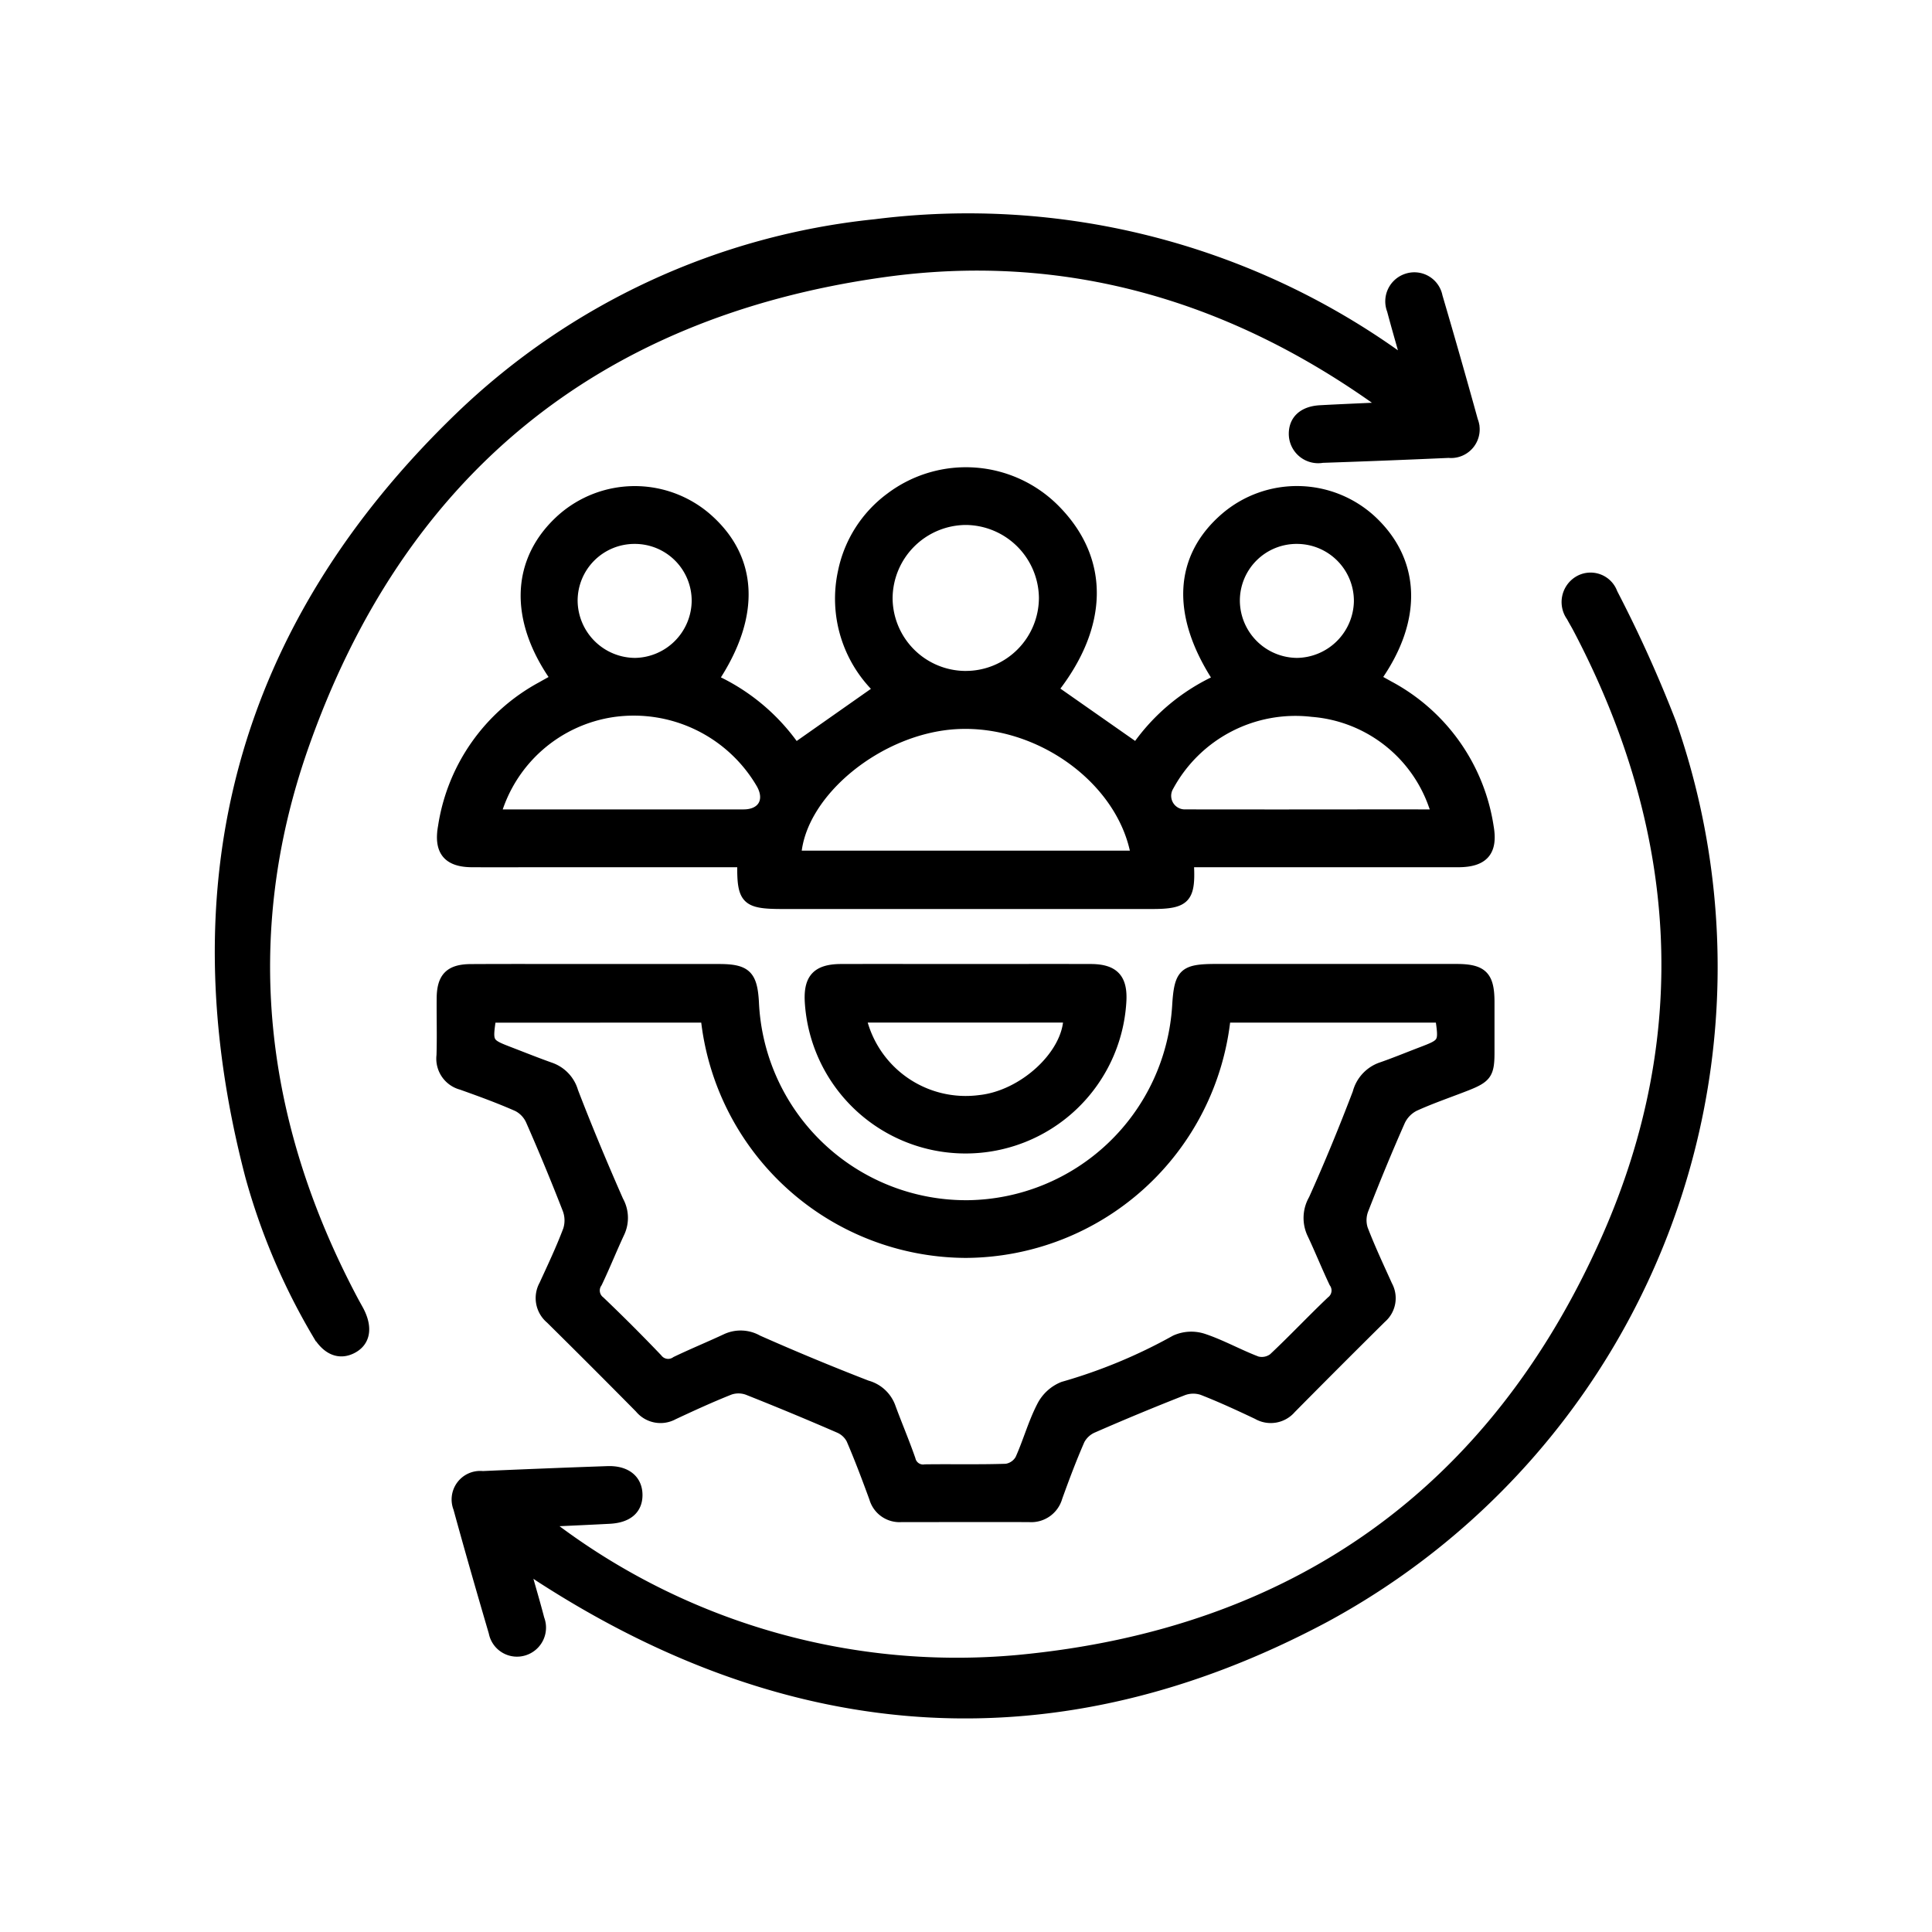
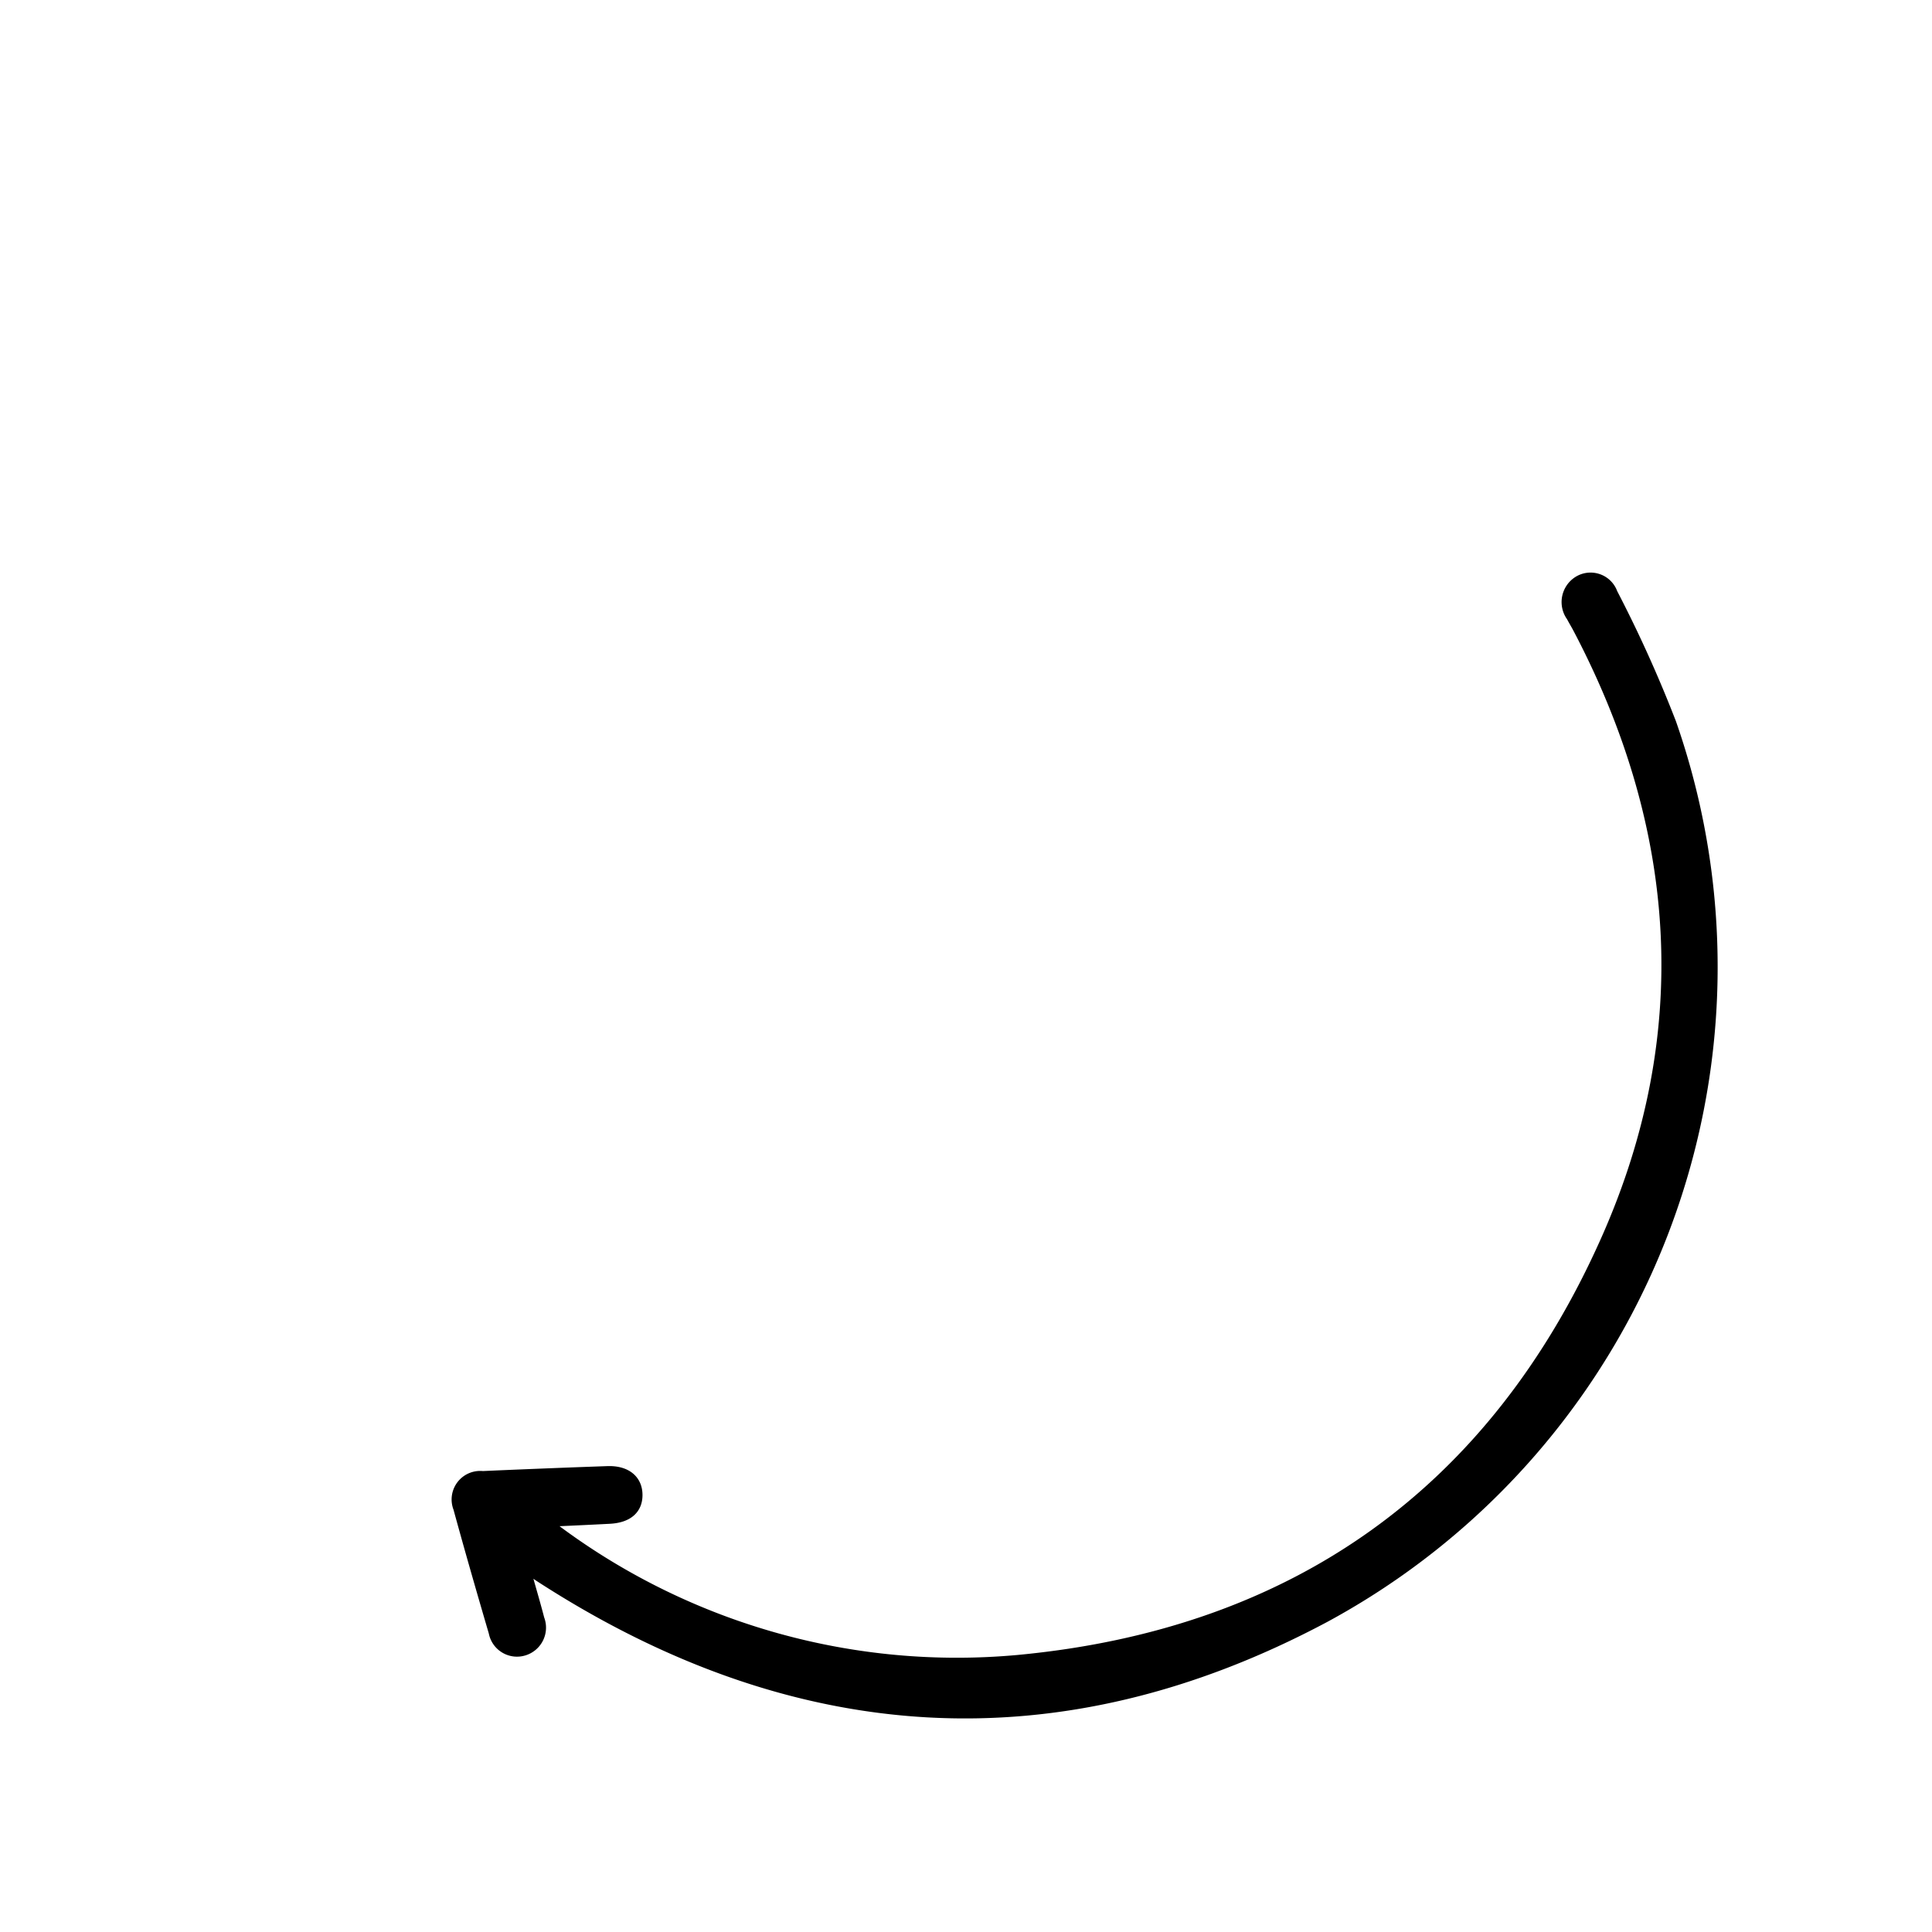
<svg xmlns="http://www.w3.org/2000/svg" width="100" height="100" viewBox="0 0 100 100">
  <g id="ic_Sustainability" transform="translate(-910 -7656)">
    <g id="Rectangle_11088" data-name="Rectangle 11088" transform="translate(910 7656)" fill="#fff" stroke="#707070" stroke-width="1" opacity="0">
-       <rect width="100" height="100" stroke="none" />
      <rect x="0.5" y="0.5" width="99" height="99" fill="none" />
    </g>
    <g id="Group_9693" data-name="Group 9693" transform="translate(-2966.46 14044.246)">
-       <path id="Path_12081" data-name="Path 12081" d="M3958.613-6293.631h-10.175c-1.272,0-2.544.006-3.816,0-1.243-.008-1.728-.587-1.5-1.85a9.932,9.932,0,0,1,5.1-7.251c.243-.138.487-.272.734-.411-2.184-3.083-2.058-6.15.309-8.275a5.712,5.712,0,0,1,7.485-.087c2.448,2.1,2.6,5.091.4,8.4a10.449,10.449,0,0,1,4.227,3.537l4.288-3.012a6.54,6.54,0,0,1-1.844-6.09,6.36,6.36,0,0,1,2.458-3.851,6.5,6.5,0,0,1,8.586.663c2.535,2.6,2.459,5.987-.136,9.286l4.286,3a10.389,10.389,0,0,1,4.229-3.527c-2.2-3.346-2.048-6.32.393-8.406a5.707,5.707,0,0,1,7.542.136c2.317,2.139,2.423,5.177.255,8.224.226.125.446.246.667.37a9.972,9.972,0,0,1,5.162,7.294c.227,1.286-.265,1.848-1.583,1.85q-6.5,0-13.006,0h-.83c-.047.081-.094.122-.092.162.086,1.7-.2,2-1.9,2h-19.158C3958.8-6291.468,3958.577-6291.69,3958.613-6293.631Zm20.374-.359c-.676-3.886-4.958-7.015-9.259-6.79-4.018.21-8.091,3.538-8.305,6.79Zm-33.1-2.134h12.8c.981,0,1.391-.725.9-1.579a7.627,7.627,0,0,0-7.652-3.7A7.416,7.416,0,0,0,3945.882-6296.124Zm48.542,0a.829.829,0,0,0,.039-.208.948.948,0,0,0-.063-.223,7.255,7.255,0,0,0-6.29-4.859,7.444,7.444,0,0,0-7.412,3.854.952.952,0,0,0,.839,1.435q4.745.007,9.488,0Zm-24.252-7.167a4.042,4.042,0,0,0,4.048-4.048,4.067,4.067,0,0,0-4.025-4.008,4.066,4.066,0,0,0-4.048,4.062A4.041,4.041,0,0,0,3970.171-6303.291Zm-17.115-7.075a3.192,3.192,0,0,0-3.213,3.2,3.238,3.238,0,0,0,3.23,3.2,3.234,3.234,0,0,0,3.173-3.18A3.19,3.19,0,0,0,3953.056-6310.366Zm34.293,0a3.186,3.186,0,0,0-3.229,3.18,3.231,3.231,0,0,0,3.209,3.22,3.239,3.239,0,0,0,3.193-3.161A3.2,3.2,0,0,0,3987.349-6310.366Z" transform="translate(-43.741 -49.977)" stroke="#000" stroke-width="0.5" />
-       <path id="Path_12082" data-name="Path 12082" d="M3951.062-6190.307q3.154,0,6.308,0c1.4,0,1.731.32,1.81,1.725a10.984,10.984,0,0,0,11.081,10.5,10.984,10.984,0,0,0,10.807-10.3c.1-1.7.339-1.928,2.007-1.928q6.23,0,12.46,0c1.35,0,1.714.368,1.718,1.7q0,1.323,0,2.648c0,1.091-.153,1.308-1.205,1.72-.893.35-1.8.656-2.675,1.054a1.627,1.627,0,0,0-.741.76c-.669,1.513-1.3,3.045-1.9,4.586a1.507,1.507,0,0,0-.032,1c.379.991.833,1.954,1.27,2.922a1.373,1.373,0,0,1-.308,1.7q-2.353,2.33-4.679,4.683a1.394,1.394,0,0,1-1.763.3c-.937-.443-1.879-.88-2.844-1.256a1.483,1.483,0,0,0-.985.019q-2.349.92-4.66,1.932a1.383,1.383,0,0,0-.681.62c-.426.972-.8,1.97-1.16,2.968a1.417,1.417,0,0,1-1.468,1.034c-2.207-.007-4.414,0-6.62,0a1.372,1.372,0,0,1-1.415-.991c-.374-1.022-.757-2.042-1.187-3.041a1.272,1.272,0,0,0-.627-.58q-2.348-1.02-4.729-1.964a1.37,1.37,0,0,0-.918-.01c-.987.392-1.953.836-2.916,1.286a1.4,1.4,0,0,1-1.757-.339q-2.3-2.329-4.625-4.626a1.41,1.41,0,0,1-.328-1.762c.432-.942.878-1.881,1.242-2.85a1.625,1.625,0,0,0-.031-1.065q-.9-2.315-1.9-4.589a1.5,1.5,0,0,0-.683-.722c-.947-.418-1.922-.774-2.9-1.122a1.41,1.41,0,0,1-1.037-1.534c.031-.985,0-1.973.009-2.959.009-1.082.423-1.508,1.511-1.515C3946.7-6190.315,3948.88-6190.306,3951.062-6190.307Zm-5.486,2.537c-.191,1.315-.191,1.315.986,1.768.7.27,1.4.55,2.106.8a1.874,1.874,0,0,1,1.159,1.244c.731,1.9,1.52,3.786,2.341,5.652a1.819,1.819,0,0,1,.075,1.628c-.406.867-.761,1.76-1.174,2.625a.687.687,0,0,0,.144.942q1.521,1.452,2.973,2.973a.688.688,0,0,0,.946.141c.864-.415,1.752-.778,2.621-1.185a1.8,1.8,0,0,1,1.624.083q2.8,1.241,5.651,2.345a1.808,1.808,0,0,1,1.21,1.084c.338.924.727,1.831,1.05,2.76a.654.654,0,0,0,.741.5c1.4-.019,2.8.017,4.2-.03a.982.982,0,0,0,.71-.485c.406-.9.666-1.86,1.113-2.731a2.135,2.135,0,0,1,1.12-1.034,27.282,27.282,0,0,0,5.8-2.406,2.019,2.019,0,0,1,1.449-.086c.955.316,1.845.822,2.789,1.18a.975.975,0,0,0,.839-.164c1.022-.958,1.982-1.981,3-2.948a.687.687,0,0,0,.142-.943c-.4-.841-.746-1.71-1.146-2.553a1.926,1.926,0,0,1,.084-1.767c.815-1.812,1.571-3.654,2.279-5.511a1.924,1.924,0,0,1,1.185-1.318c.71-.244,1.405-.532,2.106-.8,1.176-.45,1.176-.45.987-1.768h-11.091a13.6,13.6,0,0,1-13.465,12.179,13.6,13.6,0,0,1-13.463-12.179Z" transform="translate(-43.688 -147.792)" stroke="#000" stroke-width="0.5" />
      <path id="Path_12083" data-name="Path 12083" d="M3950.382-6236.311c.257.915.5,1.731.714,2.554a1.252,1.252,0,0,1-.768,1.637,1.236,1.236,0,0,1-1.615-.937c-.627-2.138-1.244-4.28-1.833-6.43a1.228,1.228,0,0,1,1.272-1.673q3.228-.143,6.458-.256c.964-.035,1.553.441,1.563,1.226.01.76-.5,1.21-1.453,1.259-1.029.054-2.058.1-3.234.154.266.222.423.374.6.5a34.711,34.711,0,0,0,23.768,6.635c14.321-1.345,24.647-8.7,30.456-21.81,4.707-10.627,3.933-21.273-1.477-31.565-.108-.207-.231-.405-.339-.612a1.288,1.288,0,0,1,.345-1.845,1.221,1.221,0,0,1,1.807.622,66.929,66.929,0,0,1,3.034,6.719,38.29,38.29,0,0,1-17.922,46.306c-13.84,7.383-27.518,6.426-40.672-2.1-.152-.1-.3-.209-.449-.308A1.351,1.351,0,0,0,3950.382-6236.311Z" transform="translate(-46.708 -70.694)" stroke="#000" stroke-width="0.5" />
-       <path id="Path_12084" data-name="Path 12084" d="M3949.237-6369.547c-.282-1-.521-1.822-.739-2.644a1.251,1.251,0,0,1,.759-1.641,1.234,1.234,0,0,1,1.62.929q.943,3.206,1.834,6.428a1.231,1.231,0,0,1-1.267,1.68q-3.267.146-6.536.256a1.271,1.271,0,0,1-1.49-1.224c-.013-.741.487-1.209,1.371-1.258,1.056-.058,2.113-.1,3.305-.157a4.667,4.667,0,0,0-.386-.36c-7.687-5.455-16.233-7.924-25.58-6.6-14.9,2.1-25.022,10.432-29.97,24.6-3.42,9.8-2.273,19.425,2.594,28.595.085.161.175.318.262.477.5.911.383,1.663-.313,2.026-.68.356-1.349.077-1.838-.777a33.479,33.479,0,0,1-3.457-8.138c-3.977-15.2-.467-28.411,10.866-39.332a36.332,36.332,0,0,1,21.5-9.964,38.212,38.212,0,0,1,26.917,6.753C3948.817-6369.814,3948.948-6369.734,3949.237-6369.547Z" transform="translate(0)" stroke="#000" stroke-width="0.5" />
-       <path id="Path_12085" data-name="Path 12085" d="M4042.638-6190.306c2.153,0,4.305-.006,6.458,0,1.229,0,1.684.507,1.6,1.732a8.083,8.083,0,0,1-8.079,7.575,8.084,8.084,0,0,1-8.063-7.591c-.073-1.222.38-1.711,1.621-1.716C4038.332-6190.312,4040.485-6190.306,4042.638-6190.306Zm-5.4,2.531a5.534,5.534,0,0,0,6.109,4.253c2.27-.234,4.561-2.349,4.591-4.253Z" transform="translate(-116.188 -147.793)" stroke="#000" stroke-width="0.5" />
    </g>
  </g>
</svg>